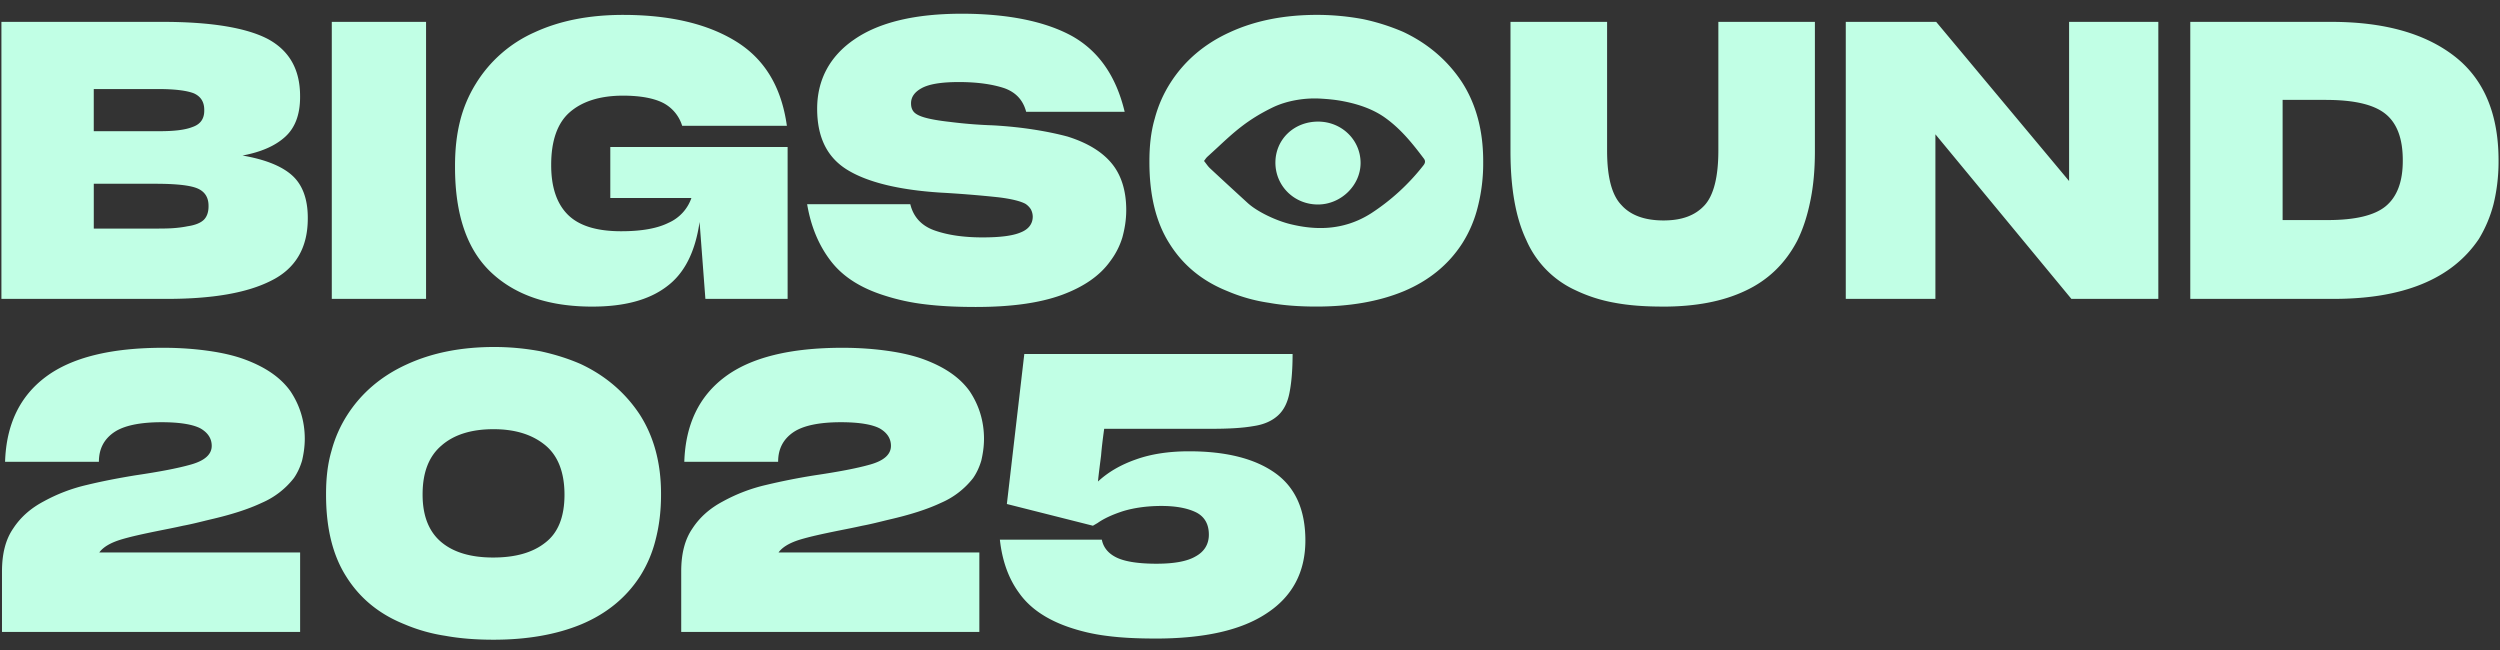
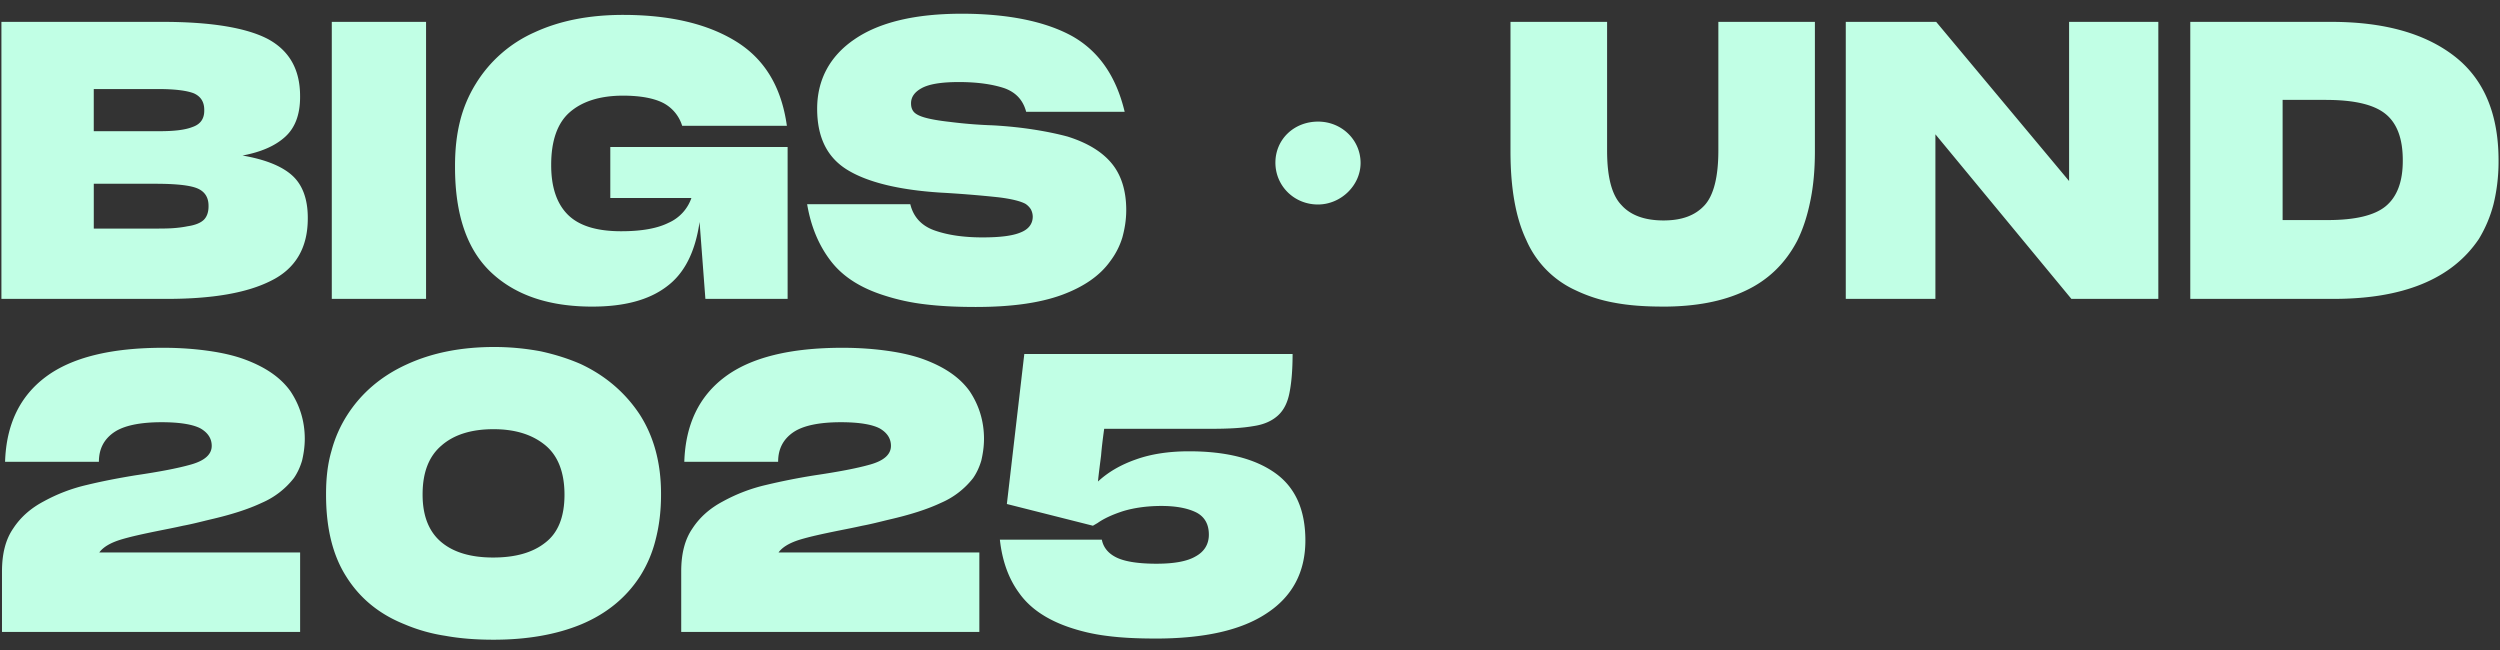
<svg xmlns="http://www.w3.org/2000/svg" fill="none" viewBox="0 0 123 32">
  <rect x="0" y="0" width="123" height="32" fill="#333333" stroke="none" />
  <g fill="#C1FFE5">
    <path d="M107.762 14.705V1.076h6.937c2.604 0 4.619.57 6.063 1.692 1.445 1.122 2.167 2.833 2.167 5.132v.057c0 .76-.095 1.463-.248 2.09a6.368 6.368 0 0 1-.721 1.71c-.666.99-1.597 1.73-2.813 2.225-1.217.495-2.662.723-4.334.723h-7.051Zm6.691-9.79h-2.148v5.912h2.224c1.349 0 2.3-.228 2.851-.684.551-.457.837-1.198.837-2.224v-.038c0-1.065-.286-1.825-.857-2.281-.569-.457-1.539-.684-2.907-.684ZM101.912 14.705l-6.69-8.097v8.097h-4.41V1.076h4.448l6.539 7.83v-7.83h4.391v13.629H101.912ZM81.805 15.084c-.874 0-1.673-.056-2.376-.19a7.46 7.46 0 0 1-1.9-.608 4.823 4.823 0 0 1-2.433-2.472c-.533-1.12-.78-2.584-.78-4.372V1.077h4.753v6.33c0 1.291.227 2.185.703 2.679.457.513 1.16.76 2.072.76.911 0 1.558-.247 2.015-.74.456-.495.684-1.408.684-2.7V1.076h4.75v6.368c0 .913-.075 1.73-.227 2.452-.151.74-.361 1.387-.647 1.958-.588 1.121-1.444 1.939-2.547 2.452-1.121.532-2.471.78-4.067.78v-.002Z" />
-     <path fill-rule="evenodd" d="M62.405 14.893c.723.134 1.521.19 2.357.19 1.634 0 3.08-.246 4.315-.76 1.217-.513 2.186-1.292 2.87-2.356a6.038 6.038 0 0 0 .76-1.787 8.612 8.612 0 0 0 .266-2.185v-.076c0-1.521-.36-2.814-1.045-3.878-.703-1.065-1.673-1.9-2.89-2.472a10.42 10.42 0 0 0-1.976-.627 12.398 12.398 0 0 0-2.261-.21c-1.635 0-3.06.286-4.296.856-1.255.57-2.224 1.406-2.909 2.47a6.178 6.178 0 0 0-.78 1.769c-.19.647-.265 1.35-.265 2.11v.038c0 1.635.323 2.966.988 4.01.665 1.066 1.616 1.845 2.851 2.339a8.232 8.232 0 0 0 2.015.57Zm-3.068-6.846c-.032-.042-.064-.085-.099-.128l.055-.074a.793.793 0 0 1 .103-.126c.181-.164.35-.32.513-.47.796-.74 1.443-1.342 2.67-1.945.775-.383 1.69-.493 2.378-.453.4.023.761.057 1.153.134.743.145 1.452.391 2.03.802.79.563 1.363 1.285 1.912 2.013.093.123.068.224-.023.34a10.569 10.569 0 0 1-2.559 2.348c-1.426.915-2.868.815-3.997.536-.674-.165-1.6-.594-2.083-1.033-.62-.567-1.24-1.136-1.855-1.709-.075-.07-.135-.15-.198-.235Z" clip-rule="evenodd" />
    <path d="M62.75 8c.001-1.143.915-2.019 2.103-2.017 1.165.002 2.092.909 2.088 2.042-.005 1.096-.962 2.03-2.087 2.036-1.172.008-2.105-.909-2.104-2.063V8ZM48.035 15.103c-.95 0-1.786-.039-2.547-.134a10.39 10.39 0 0 1-1.995-.437c-1.14-.361-2.015-.912-2.604-1.673-.59-.76-.989-1.692-1.178-2.813h5.075c.152.627.552 1.065 1.197 1.292.647.228 1.426.342 2.357.342.855 0 1.483-.076 1.881-.247.381-.151.59-.418.59-.779a.794.794 0 0 0-.096-.361.875.875 0 0 0-.266-.266c-.247-.133-.703-.247-1.35-.323a55.686 55.686 0 0 0-2.833-.228c-2.052-.132-3.592-.513-4.58-1.121-.989-.608-1.482-1.597-1.482-3.004 0-1.406.608-2.584 1.843-3.421 1.217-.836 2.985-1.255 5.266-1.255s4.125.38 5.436 1.102c1.312.74 2.167 1.976 2.585 3.725h-4.846c-.152-.57-.494-.95-1.065-1.16-.57-.19-1.312-.305-2.243-.305-.93 0-1.501.115-1.843.305-.343.19-.514.437-.514.74 0 .172.039.306.133.419.095.114.285.21.552.285.266.076.684.152 1.216.21a22.7 22.7 0 0 0 2.11.17c.74.04 1.426.115 2.034.21.608.095 1.16.21 1.654.342.97.305 1.692.741 2.166 1.312.476.57.723 1.35.723 2.3 0 .494-.076.931-.19 1.35a3.702 3.702 0 0 1-.59 1.16c-.512.723-1.31 1.273-2.395 1.673-1.102.399-2.49.589-4.2.589v.001ZM34.705 14.704l-.286-3.783c-.21 1.463-.741 2.528-1.616 3.175-.874.665-2.09.989-3.668.989-2.11 0-3.764-.552-4.961-1.673-1.197-1.122-1.787-2.851-1.787-5.19v-.056c0-.799.076-1.522.247-2.206a6.422 6.422 0 0 1 .779-1.844 6.47 6.47 0 0 1 2.89-2.527c1.235-.57 2.679-.856 4.352-.856 2.3 0 4.162.438 5.569 1.312 1.406.874 2.224 2.242 2.49 4.143h-5.152a1.889 1.889 0 0 0-.894-1.102c-.456-.247-1.14-.38-2.014-.38-1.141 0-2.015.285-2.624.817-.608.532-.912 1.407-.912 2.585v.019c0 1.065.266 1.881.817 2.433.552.551 1.426.817 2.623.817.99 0 1.768-.132 2.338-.417a2.07 2.07 0 0 0 1.121-1.217h-3.99V7.234h8.724v7.47H34.7h.004ZM20.962 14.705h-4.638V1.076h4.638v13.629ZM8.206 14.705H.07V1.076h7.945c2.357 0 4.087.286 5.151.836 1.065.57 1.598 1.502 1.598 2.813v.057c0 .855-.247 1.502-.723 1.939-.494.456-1.197.76-2.11.931 1.102.19 1.92.513 2.433.97.513.456.779 1.16.779 2.09v.039c0 1.444-.608 2.471-1.805 3.06-1.198.608-2.909.894-5.132.894ZM7.788 4.383H4.613v2.072h3.231c.704 0 1.255-.057 1.635-.21.38-.132.57-.398.57-.798v-.039c0-.398-.172-.664-.514-.817-.342-.133-.93-.21-1.748-.21v.002Zm-.152 4.658H4.614v2.205h2.909c.38 0 .703 0 .989-.02.285-.019.532-.056.722-.095.38-.056.647-.17.799-.322.151-.152.227-.381.227-.647v-.039c0-.418-.19-.703-.551-.855-.362-.152-1.046-.227-2.072-.227ZM14.766 31.092H.098v-2.975c0-.859.171-1.565.553-2.118.362-.553.858-.992 1.507-1.335a8.279 8.279 0 0 1 2.098-.801c.782-.19 1.583-.343 2.403-.477 1.164-.172 2.08-.343 2.747-.534.668-.19 1.011-.496 1.011-.916 0-.362-.19-.648-.553-.858-.362-.19-.992-.305-1.908-.305-1.087 0-1.869.171-2.346.496-.496.343-.744.82-.744 1.45H.25c.057-1.832.725-3.224 2.003-4.178 1.278-.954 3.205-1.43 5.78-1.43.82 0 1.564.057 2.232.152.667.095 1.258.229 1.774.42 1.03.381 1.773.896 2.25 1.564.458.686.706 1.468.706 2.346 0 .381-.057.744-.133 1.068-.096.324-.23.61-.401.858a4.003 4.003 0 0 1-1.583 1.221c-.687.325-1.545.592-2.537.82-.477.115-.916.23-1.335.306-.42.095-.82.171-1.202.248-.744.152-1.374.286-1.87.438-.495.153-.858.363-1.049.63h9.881v3.91ZM24.282 31.474c-.839 0-1.64-.058-2.365-.191a8.298 8.298 0 0 1-2.022-.572c-1.24-.496-2.193-1.278-2.861-2.346-.668-1.05-.992-2.385-.992-4.025v-.038c0-.763.076-1.47.267-2.118.172-.648.439-1.24.782-1.774.687-1.068 1.66-1.907 2.919-2.48 1.24-.572 2.67-.858 4.31-.858.802 0 1.546.077 2.27.21.706.153 1.374.363 1.984.63 1.221.572 2.194 1.411 2.9 2.48.686 1.067 1.049 2.364 1.049 3.89v.077c0 .801-.096 1.545-.267 2.193a6.057 6.057 0 0 1-.763 1.794c-.687 1.068-1.66 1.85-2.88 2.365-1.24.515-2.69.763-4.33.763Zm-.019-4.044c1.068 0 1.927-.229 2.556-.725.63-.477.954-1.259.954-2.365 0-1.107-.324-1.927-.954-2.442-.63-.515-1.468-.782-2.537-.782-1.087 0-1.945.267-2.556.801-.63.534-.934 1.335-.934 2.404v.019c0 1.03.305 1.812.915 2.327.61.515 1.469.763 2.556.763ZM48.184 31.092H33.516v-2.975c0-.859.171-1.565.553-2.118.362-.553.858-.992 1.507-1.335a8.28 8.28 0 0 1 2.098-.801 31.47 31.47 0 0 1 2.404-.477c1.163-.172 2.079-.343 2.746-.534.668-.19 1.011-.496 1.011-.916 0-.362-.19-.648-.553-.858-.362-.19-.992-.305-1.907-.305-1.088 0-1.87.171-2.347.496-.496.343-.744.82-.744 1.45h-4.616c.058-1.832.725-3.224 2.003-4.178 1.278-.954 3.205-1.43 5.78-1.43.82 0 1.564.057 2.232.152.667.095 1.258.229 1.774.42 1.03.381 1.773.896 2.25 1.564.458.686.706 1.468.706 2.346 0 .381-.057.744-.133 1.068-.096.324-.23.61-.401.858a4.003 4.003 0 0 1-1.583 1.221c-.687.325-1.545.592-2.537.82-.477.115-.916.23-1.335.306-.42.095-.82.171-1.202.248-.744.152-1.373.286-1.87.438-.495.153-.858.363-1.048.63h9.88v3.91ZM56.843 31.416c-.896 0-1.697-.038-2.403-.133a9.195 9.195 0 0 1-1.888-.439c-1.088-.381-1.889-.934-2.404-1.66-.534-.724-.84-1.602-.954-2.632h5.017c.076.401.343.706.763.897.42.19 1.068.286 1.927.286.858 0 1.507-.114 1.926-.362.42-.23.649-.592.649-1.069 0-.515-.21-.877-.61-1.087-.42-.21-.992-.324-1.717-.324-.725 0-1.355.095-1.87.248-.534.172-.953.362-1.278.591l-.229.134-4.234-1.069.858-7.381h13.2c0 .8-.057 1.43-.153 1.907-.095.496-.286.858-.553 1.106-.286.268-.687.458-1.22.535-.535.095-1.221.133-2.08.133h-5.264c-.058.42-.115.858-.153 1.316-.057.458-.114.878-.153 1.278.496-.458 1.107-.82 1.87-1.087.744-.267 1.621-.4 2.613-.4 1.831 0 3.243.362 4.234 1.068.992.705 1.488 1.812 1.488 3.319 0 1.564-.648 2.765-1.907 3.586-1.259.839-3.09 1.24-5.475 1.24Z" />
  </g>
</svg>